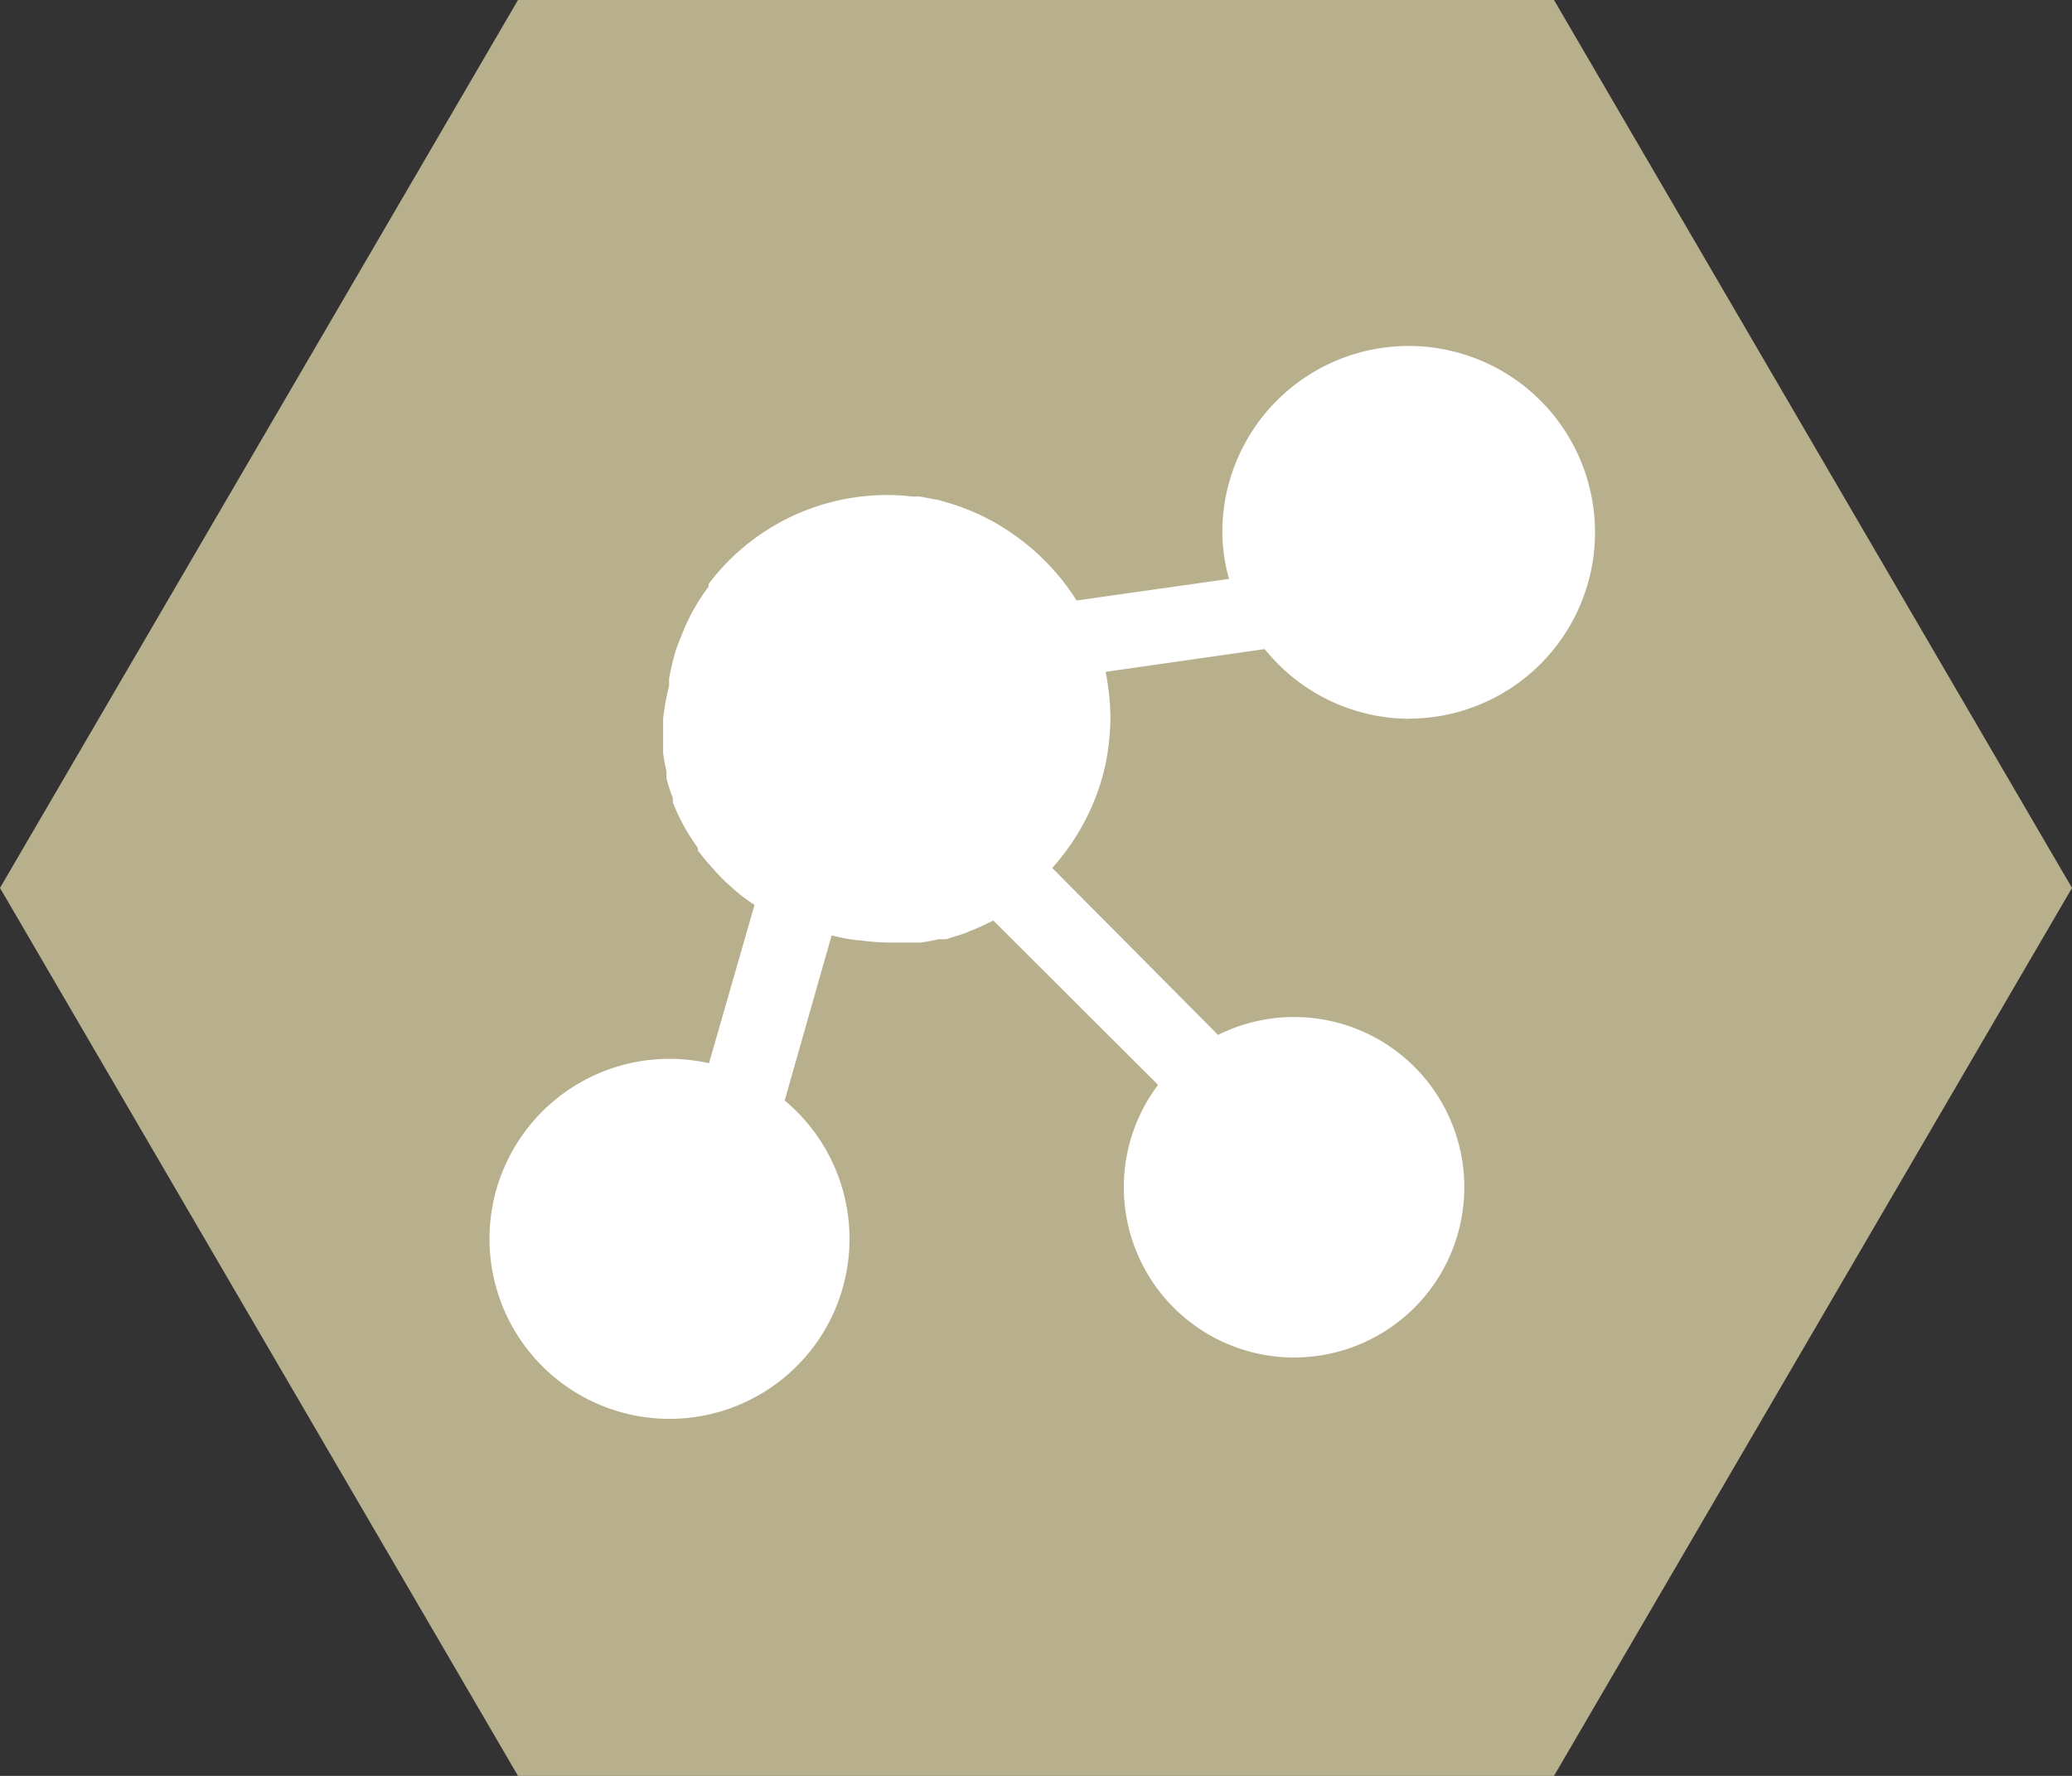
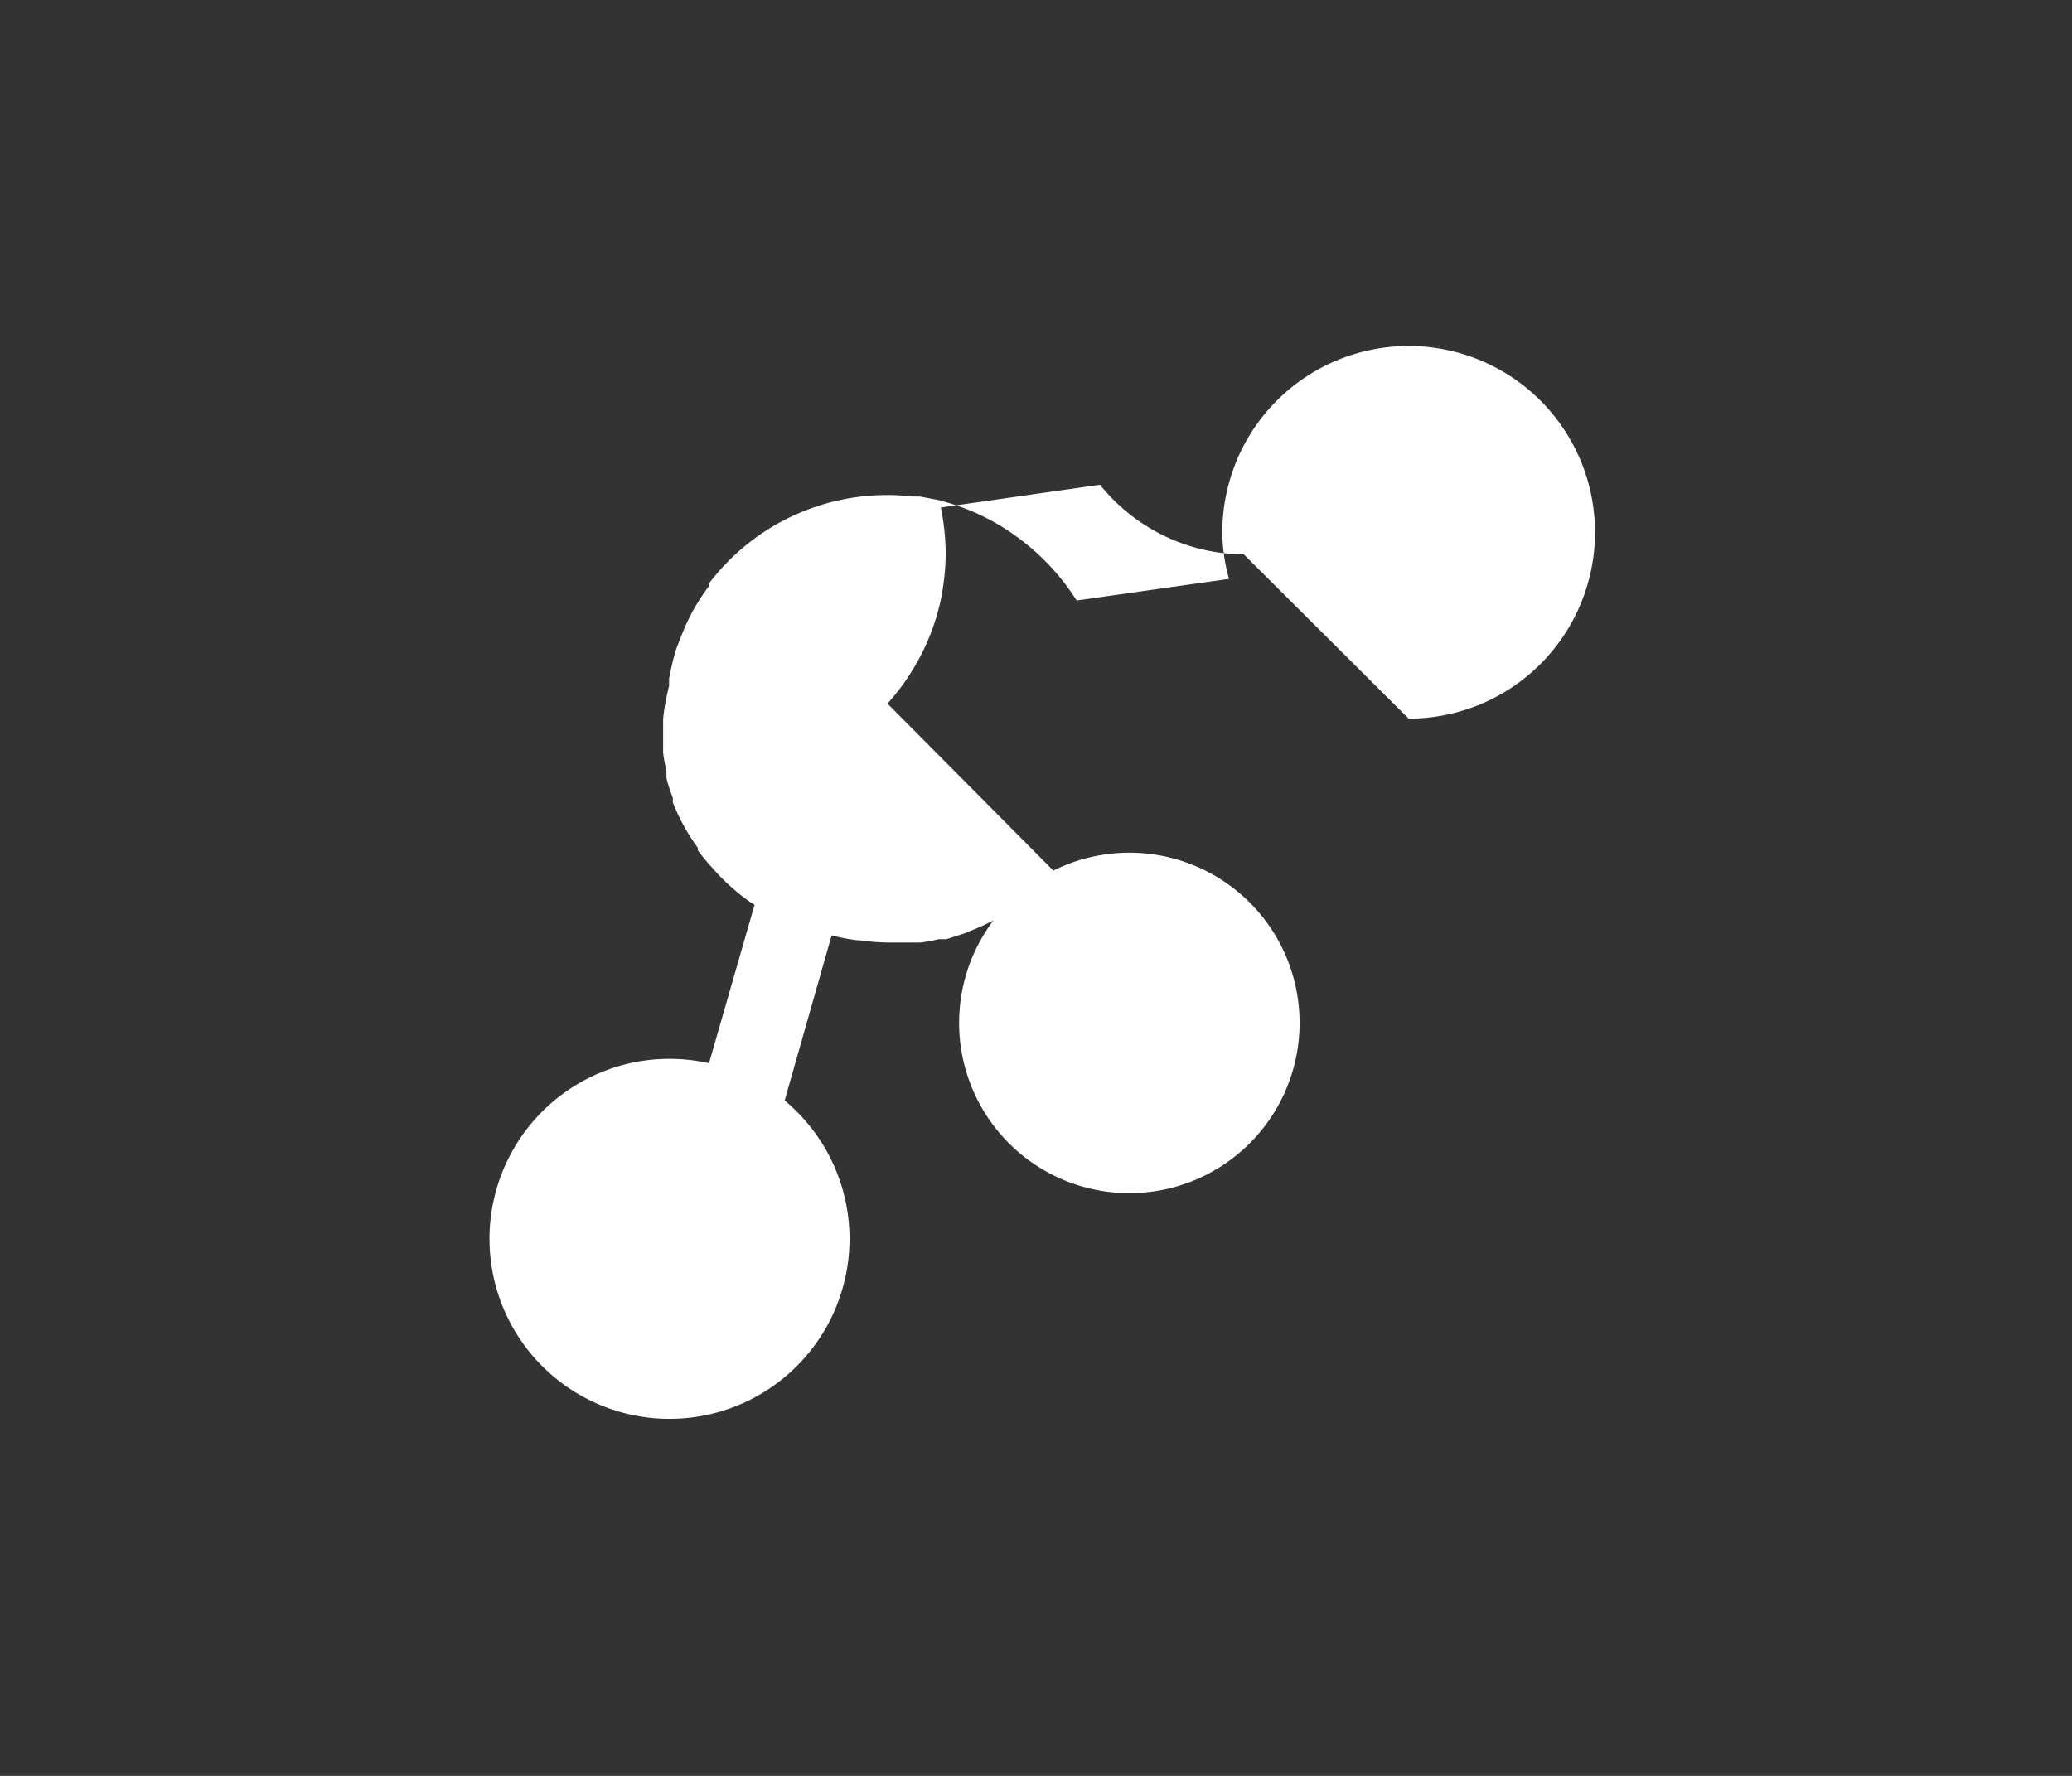
<svg xmlns="http://www.w3.org/2000/svg" width="91" height="78" viewBox="0 0 91 78">
  <rect x="0" y="0" width="91" height="78" fill="#333333" stroke="none" />
  <g id="molecule-icon" transform="translate(-334 -354)">
-     <path id="Polygon_1" data-name="Polygon 1" d="M68.25,0,91,39,68.25,78H22.75L0,39,22.75,0Z" transform="translate(334 354)" fill="#b8b08d" />
-     <path id="Path_517" data-name="Path 517" d="M68.918,22.368a8.184,8.184,0,1,0-8.184-8.184,7.726,7.726,0,0,0,.295,2.046l-6.694.949a10.164,10.164,0,0,0-2.471-2.684h0a9.82,9.82,0,0,0-3.273-1.637l-.278-.082-.867-.164h-.327A9.51,9.51,0,0,0,46,12.547a9.82,9.82,0,0,0-7.824,3.9h0a.409.409,0,0,0,0,.115,9.623,9.623,0,0,0-.753,1.178l-.1.2c-.18.36-.327.737-.475,1.113l-.1.262a11.456,11.456,0,0,0-.311,1.293v.327a10,10,0,0,0-.262,1.44v1.489a6.892,6.892,0,0,0,.147.8c0,.115,0,.229,0,.327a6.951,6.951,0,0,0,.278.851v.2a8.74,8.74,0,0,0,1.1,2,.7.7,0,0,0,0,.115c.213.278.426.54.655.786l.1.115a8.709,8.709,0,0,0,.786.769h0a6.891,6.891,0,0,0,.949.72l-2,6.956a7.906,7.906,0,1,0,3.323,1.637l2.062-7.251a9.132,9.132,0,0,0,1.129.213h.1a9.557,9.557,0,0,0,1.195.1h1.473a6.317,6.317,0,0,0,.8-.147h.344l.818-.262.229-.1c.344-.131.687-.295,1.015-.458l7.234,7.218a7.477,7.477,0,1,0,2.635-2.193l-7.284-7.333a10.131,10.131,0,0,0,1.866-3h0a9.952,9.952,0,0,0,.491-1.637,11,11,0,0,0,.2-1.915,10.753,10.753,0,0,0-.213-2.062l6.989-1a8.184,8.184,0,0,0,6.318,3.061Z" transform="translate(326.949 363.196)" fill="#fff" />
+     <path id="Path_517" data-name="Path 517" d="M68.918,22.368a8.184,8.184,0,1,0-8.184-8.184,7.726,7.726,0,0,0,.295,2.046l-6.694.949a10.164,10.164,0,0,0-2.471-2.684h0a9.82,9.82,0,0,0-3.273-1.637l-.278-.082-.867-.164h-.327A9.51,9.51,0,0,0,46,12.547a9.82,9.82,0,0,0-7.824,3.9h0a.409.409,0,0,0,0,.115,9.623,9.623,0,0,0-.753,1.178l-.1.2c-.18.36-.327.737-.475,1.113l-.1.262a11.456,11.456,0,0,0-.311,1.293v.327a10,10,0,0,0-.262,1.44v1.489a6.892,6.892,0,0,0,.147.8c0,.115,0,.229,0,.327a6.951,6.951,0,0,0,.278.851v.2a8.74,8.74,0,0,0,1.1,2,.7.7,0,0,0,0,.115c.213.278.426.54.655.786l.1.115a8.709,8.709,0,0,0,.786.769h0a6.891,6.891,0,0,0,.949.72l-2,6.956a7.906,7.906,0,1,0,3.323,1.637l2.062-7.251a9.132,9.132,0,0,0,1.129.213h.1a9.557,9.557,0,0,0,1.195.1h1.473a6.317,6.317,0,0,0,.8-.147h.344l.818-.262.229-.1c.344-.131.687-.295,1.015-.458a7.477,7.477,0,1,0,2.635-2.193l-7.284-7.333a10.131,10.131,0,0,0,1.866-3h0a9.952,9.952,0,0,0,.491-1.637,11,11,0,0,0,.2-1.915,10.753,10.753,0,0,0-.213-2.062l6.989-1a8.184,8.184,0,0,0,6.318,3.061Z" transform="translate(326.949 363.196)" fill="#fff" />
  </g>
</svg>